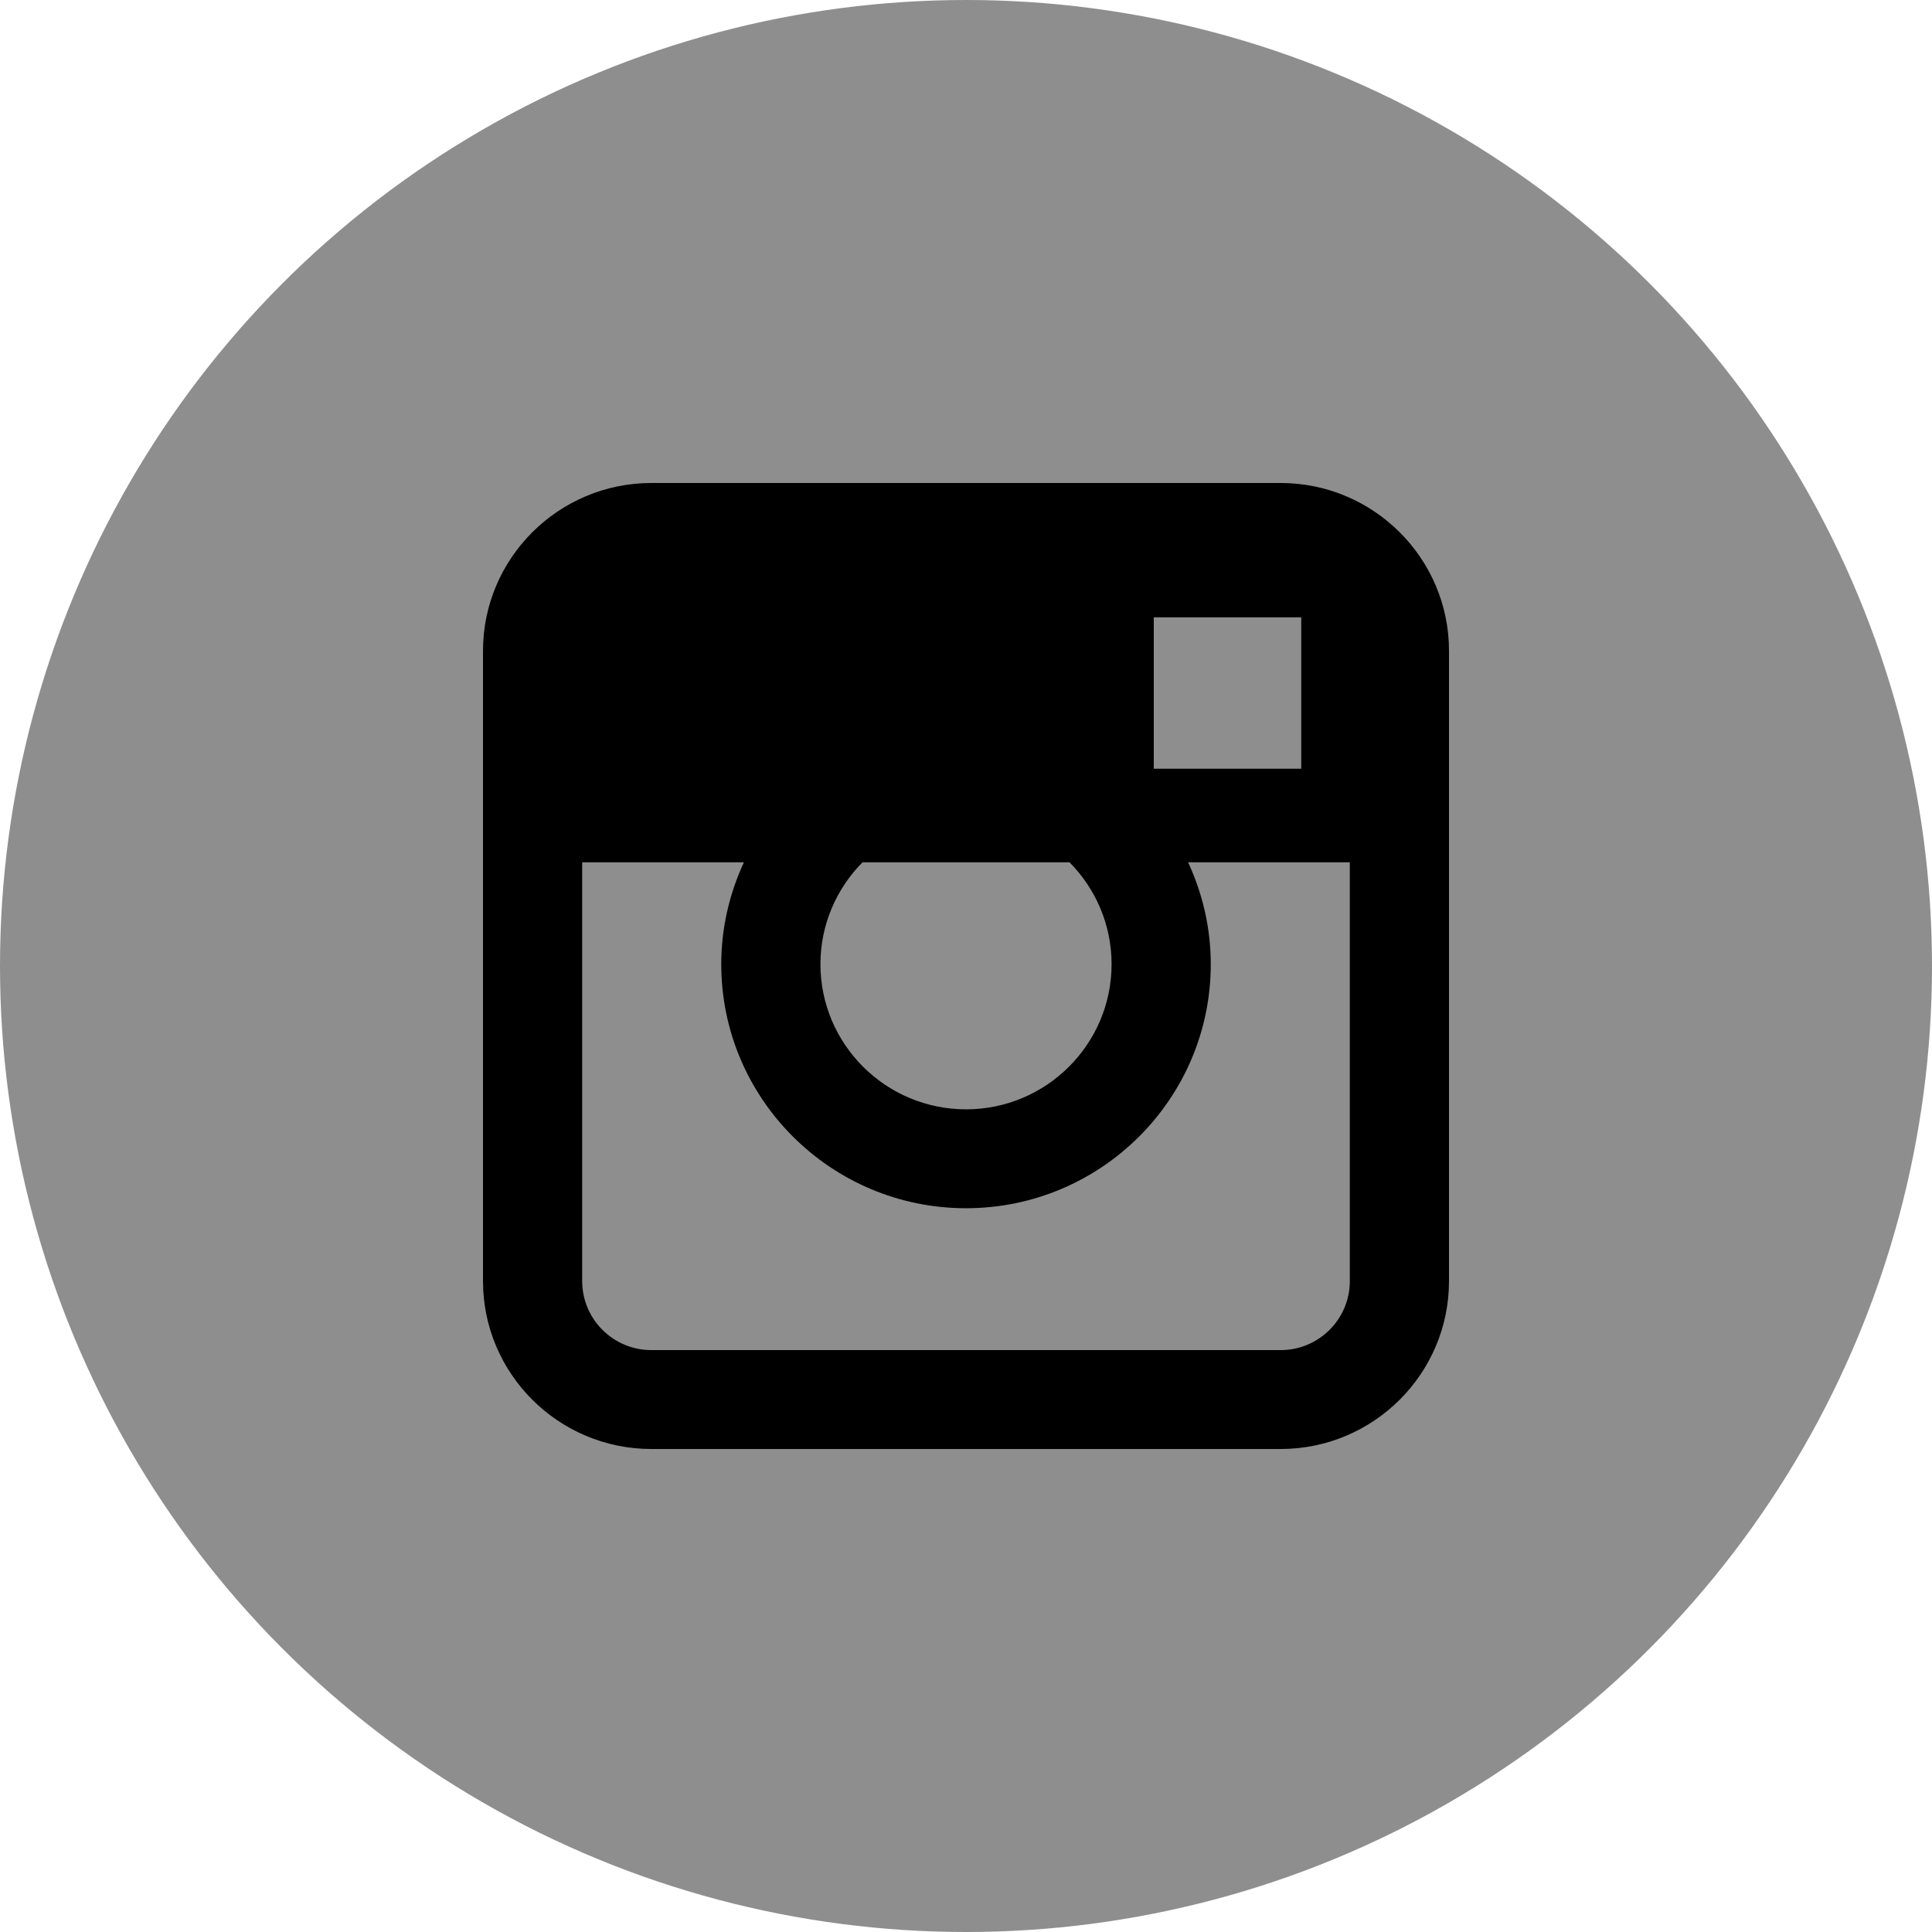
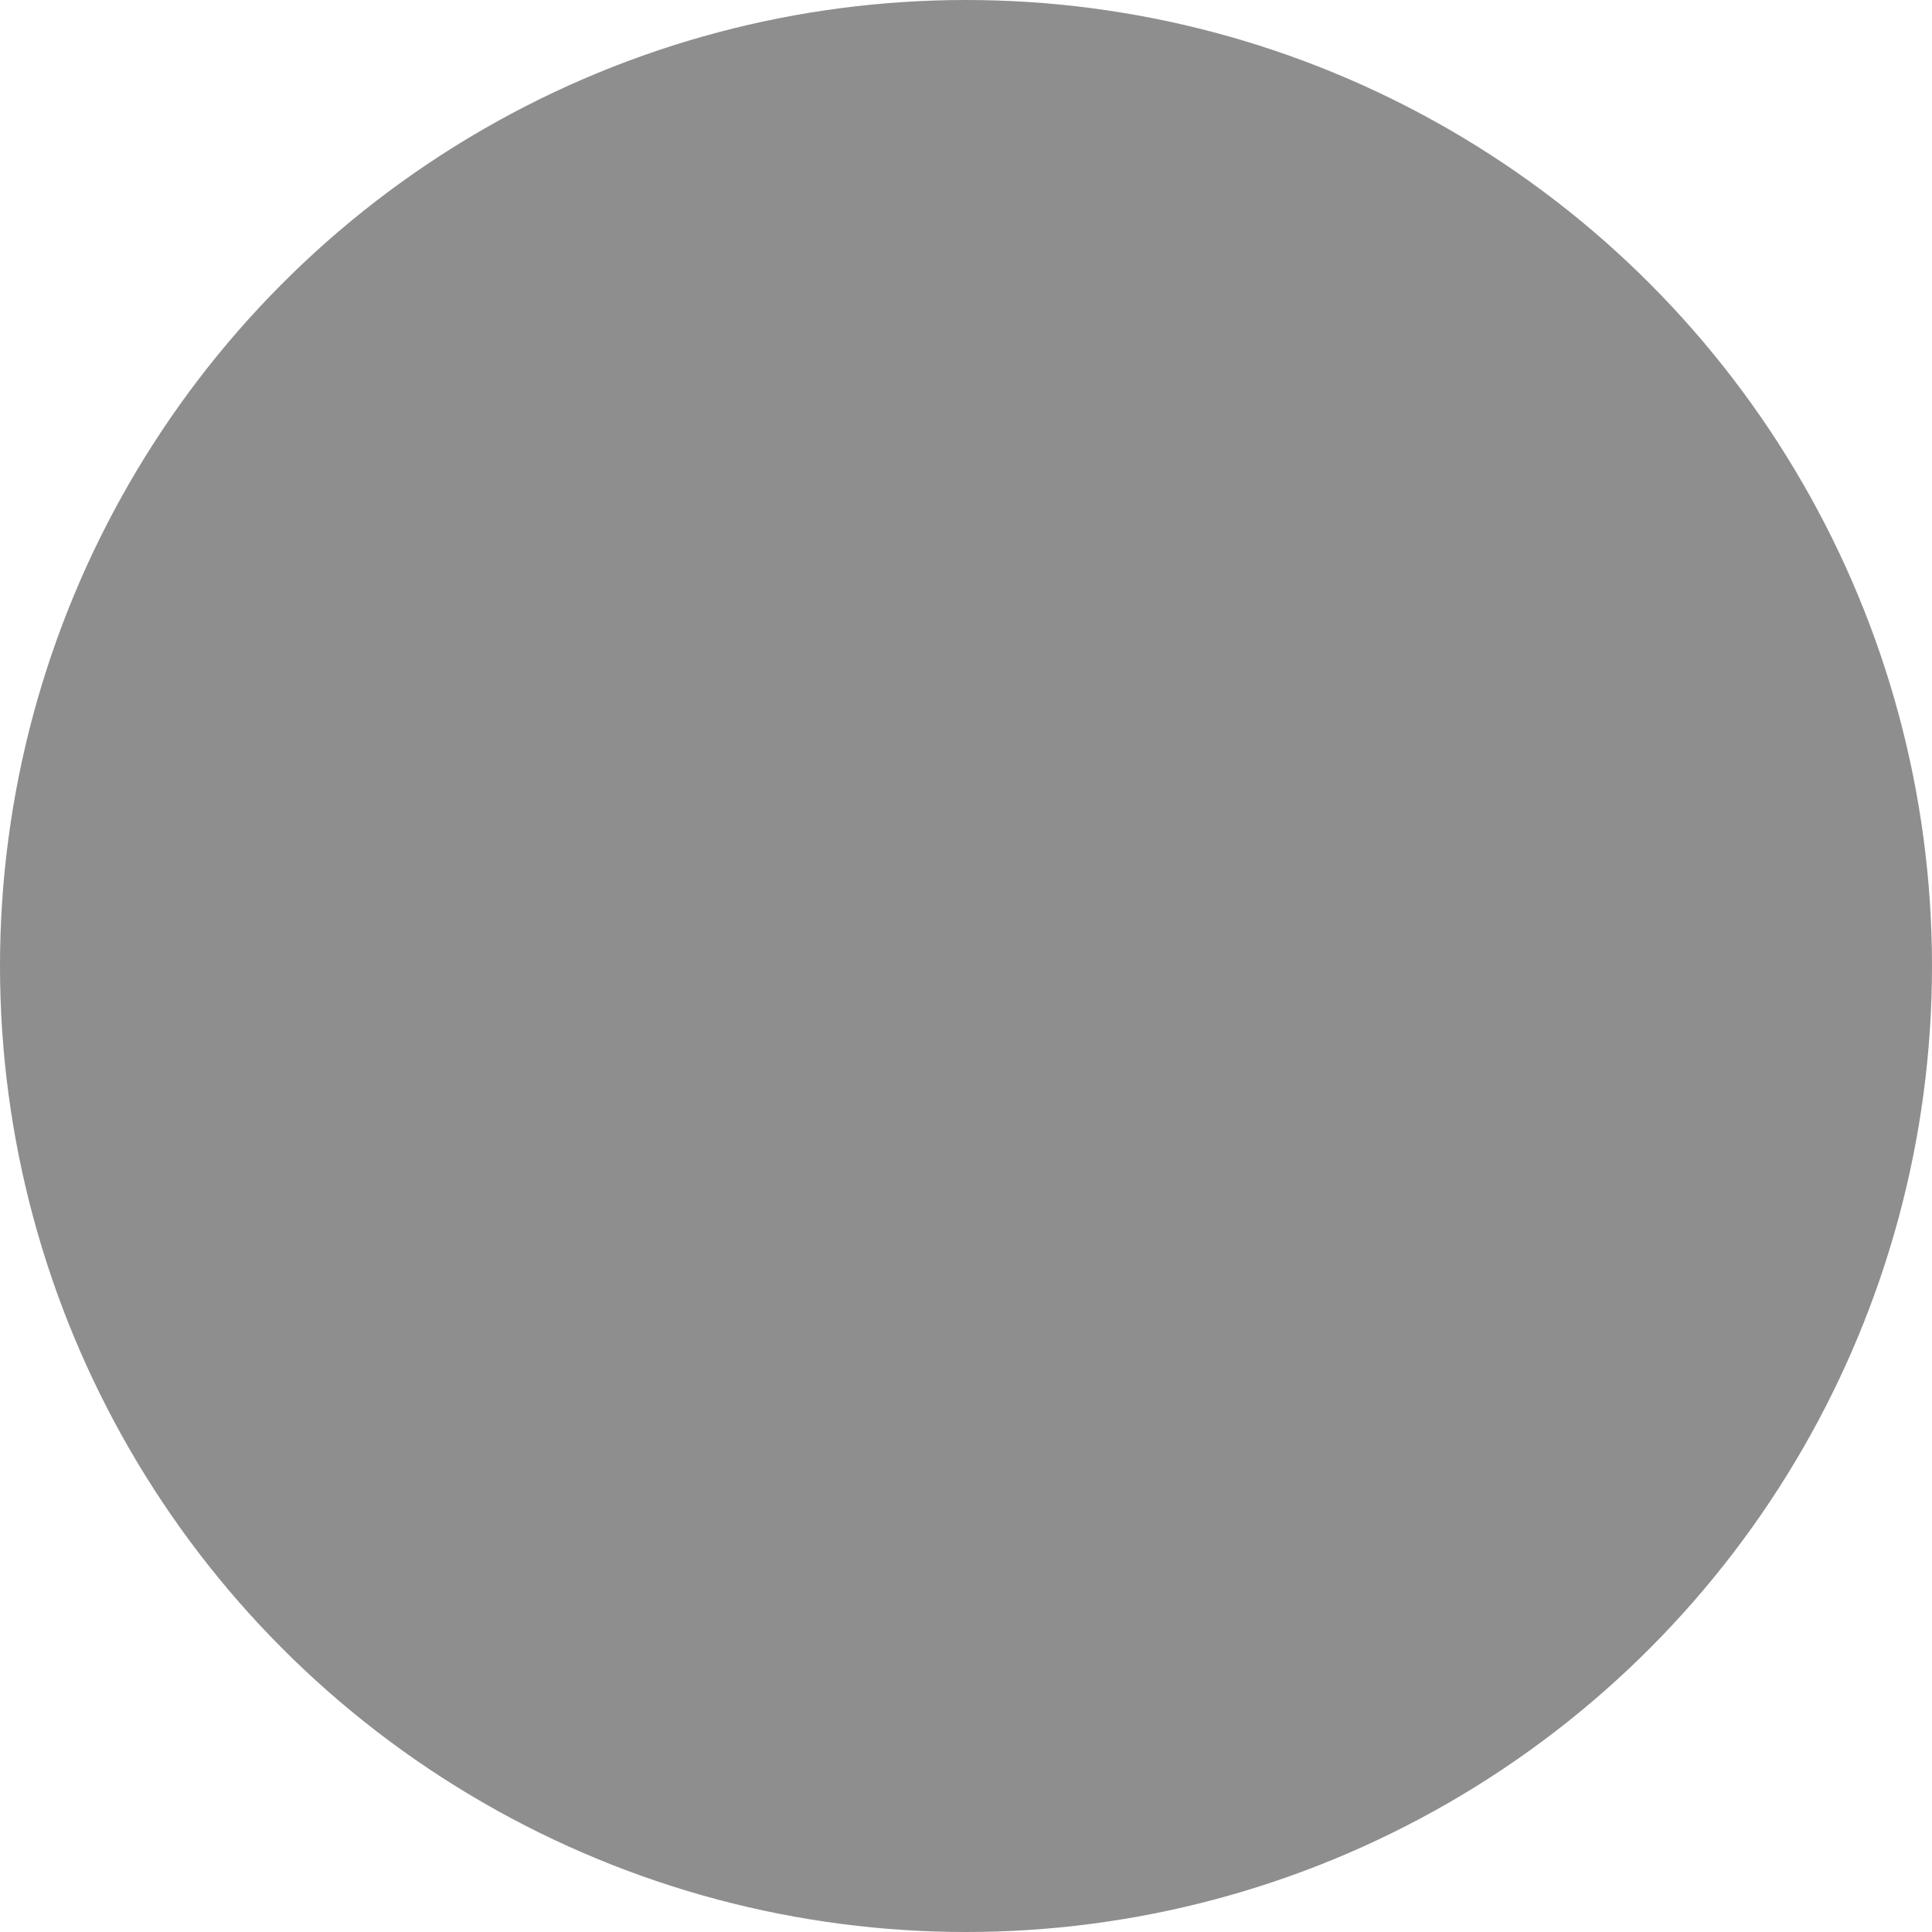
<svg xmlns="http://www.w3.org/2000/svg" width="100" height="100" viewBox="0 0 100 100" fill="none">
  <circle cx="50" cy="50" r="50" fill="#8E8E8E" />
-   <path d="M66.287 25H33.714C28.909 25 25 28.897 25 33.688V66.312C25 71.102 28.909 75 33.714 75H66.286C71.091 75 75 71.103 75 66.312V33.687C75 28.897 71.091 25 66.287 25ZM57.535 49.907C57.535 54.05 54.155 57.419 50 57.419C45.846 57.419 42.466 54.05 42.466 49.907C42.466 47.852 43.299 45.989 44.644 44.632H55.356C56.703 45.989 57.535 47.852 57.535 49.907ZM59.719 31.951H67.352V39.789H59.719V31.951ZM66.287 69.881H33.714C31.74 69.881 30.134 68.28 30.134 66.312V44.632H38.505C37.76 46.24 37.332 48.023 37.332 49.907C37.332 56.873 43.015 62.538 50 62.538C56.986 62.538 62.669 56.872 62.669 49.907C62.669 48.023 62.241 46.24 61.496 44.632H69.866V66.312C69.866 68.28 68.26 69.881 66.287 69.881Z" fill="black" />
</svg>